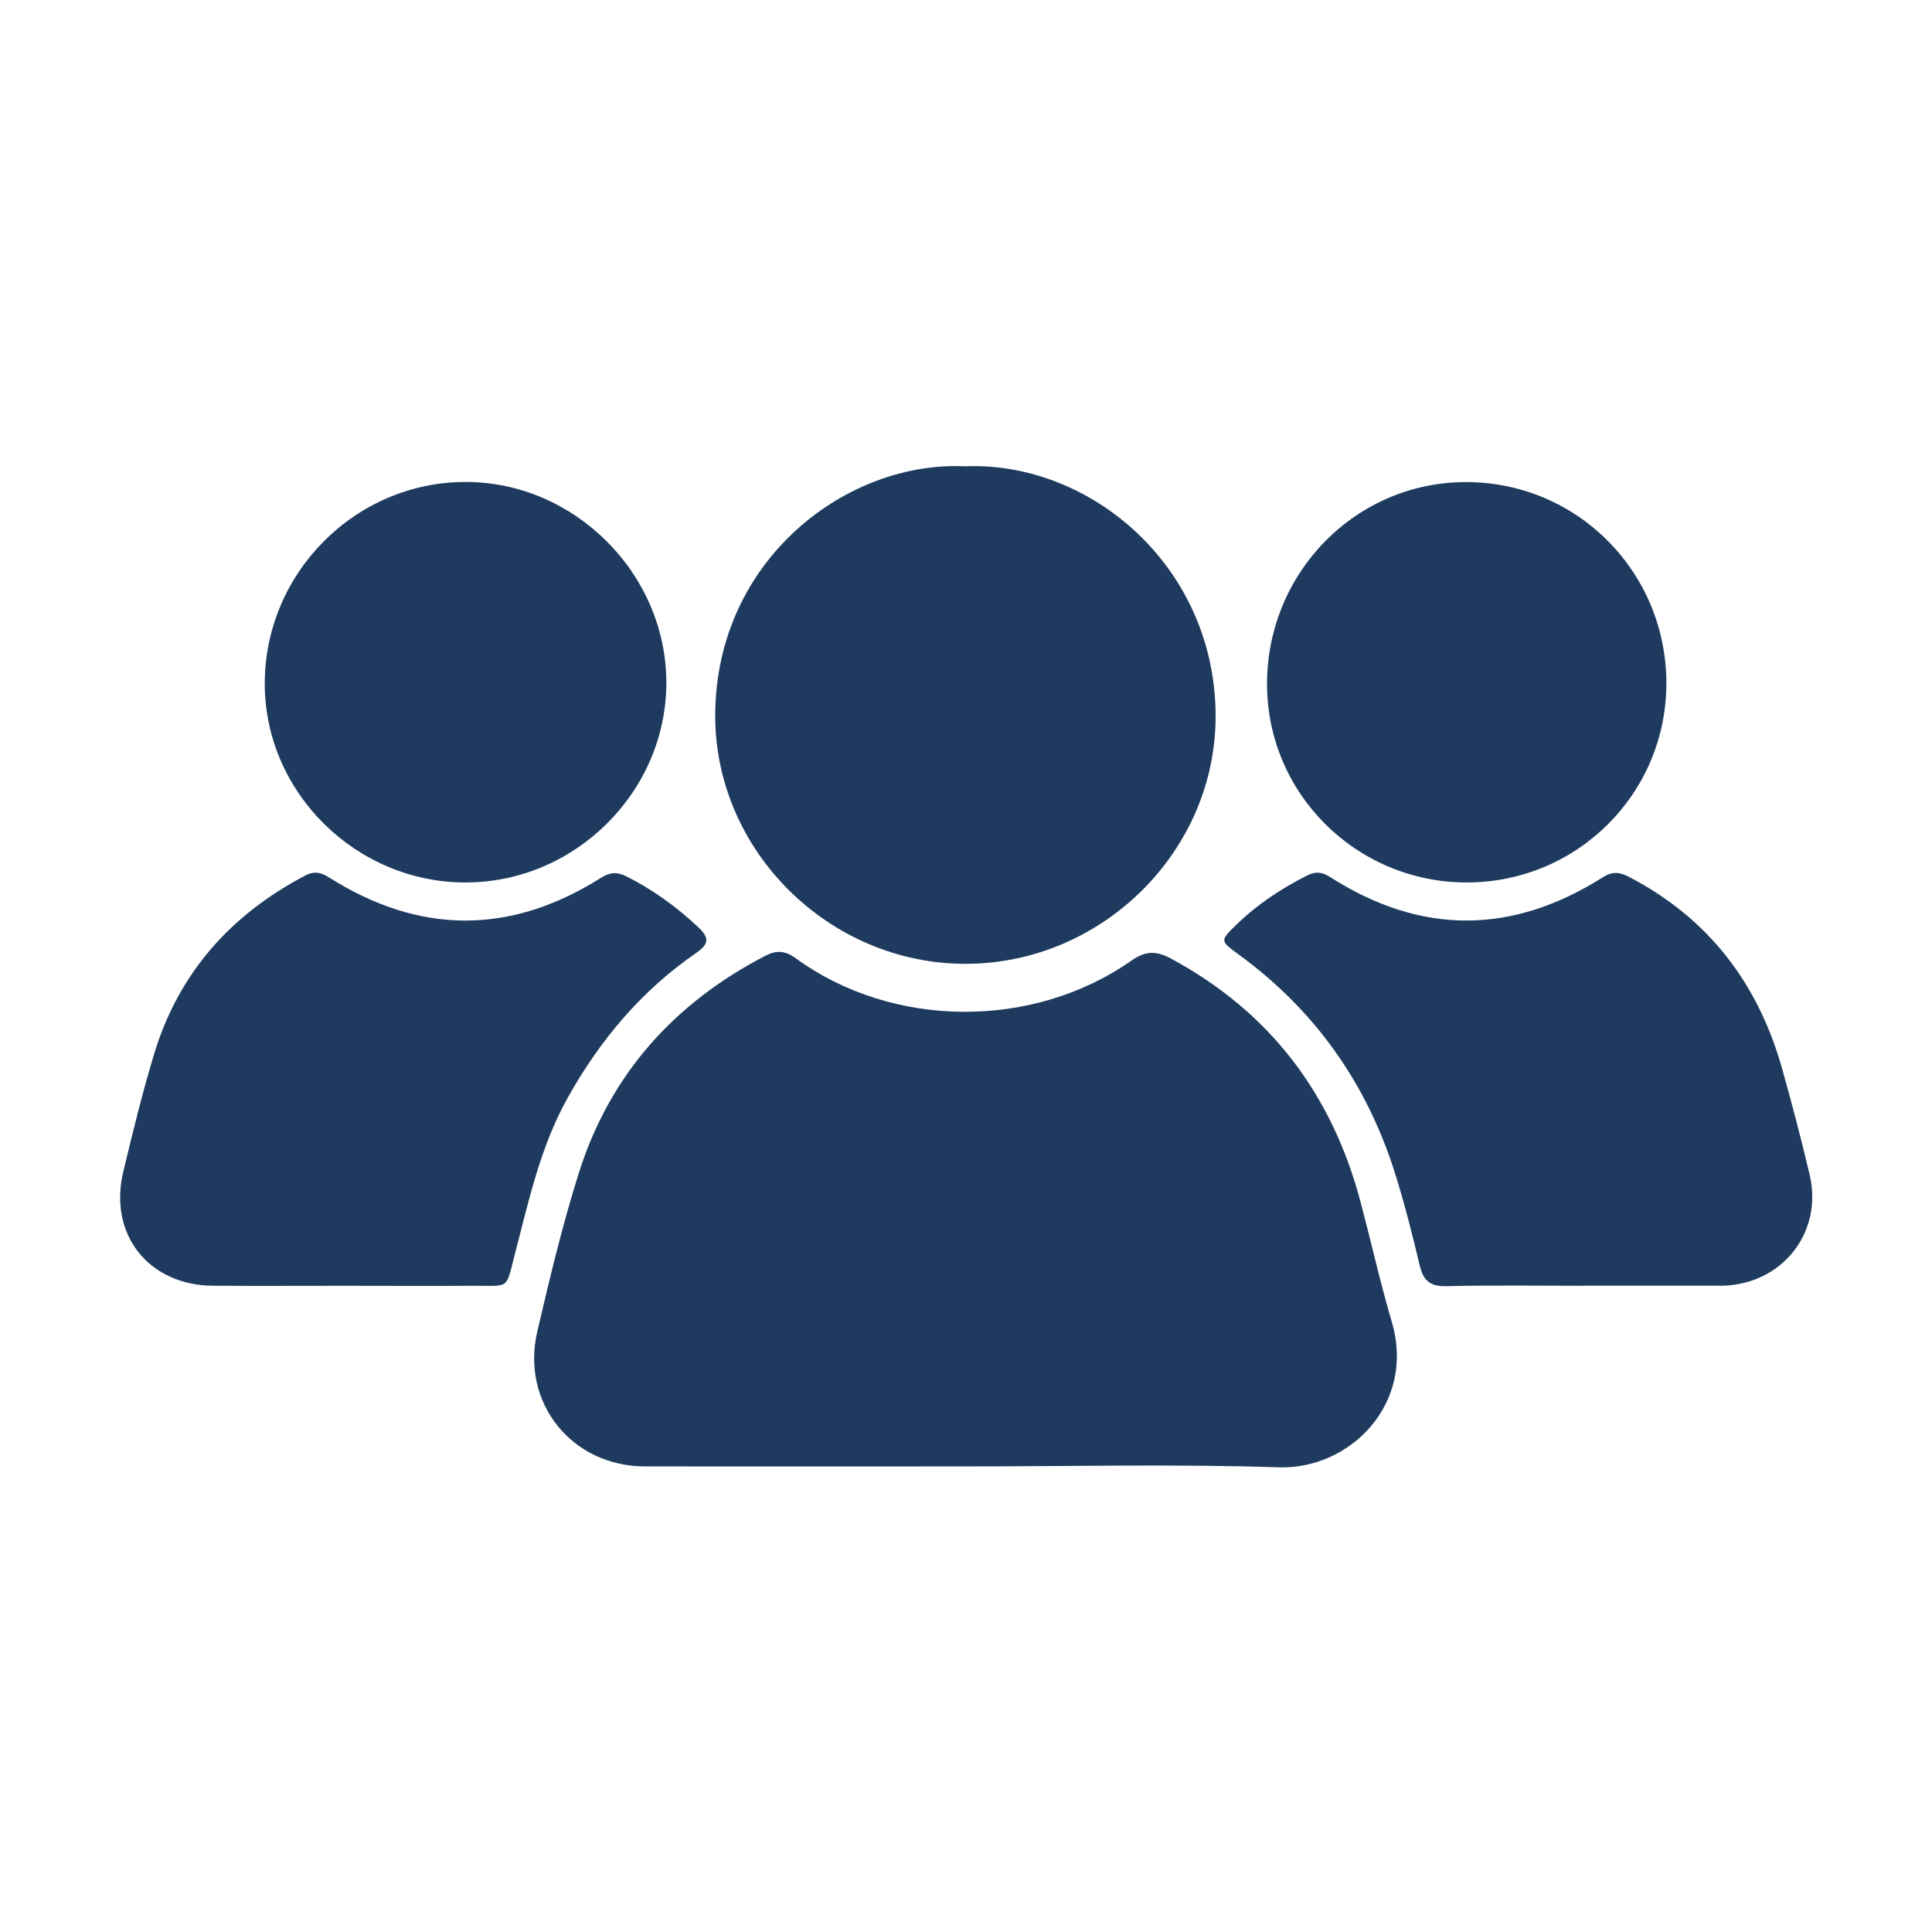
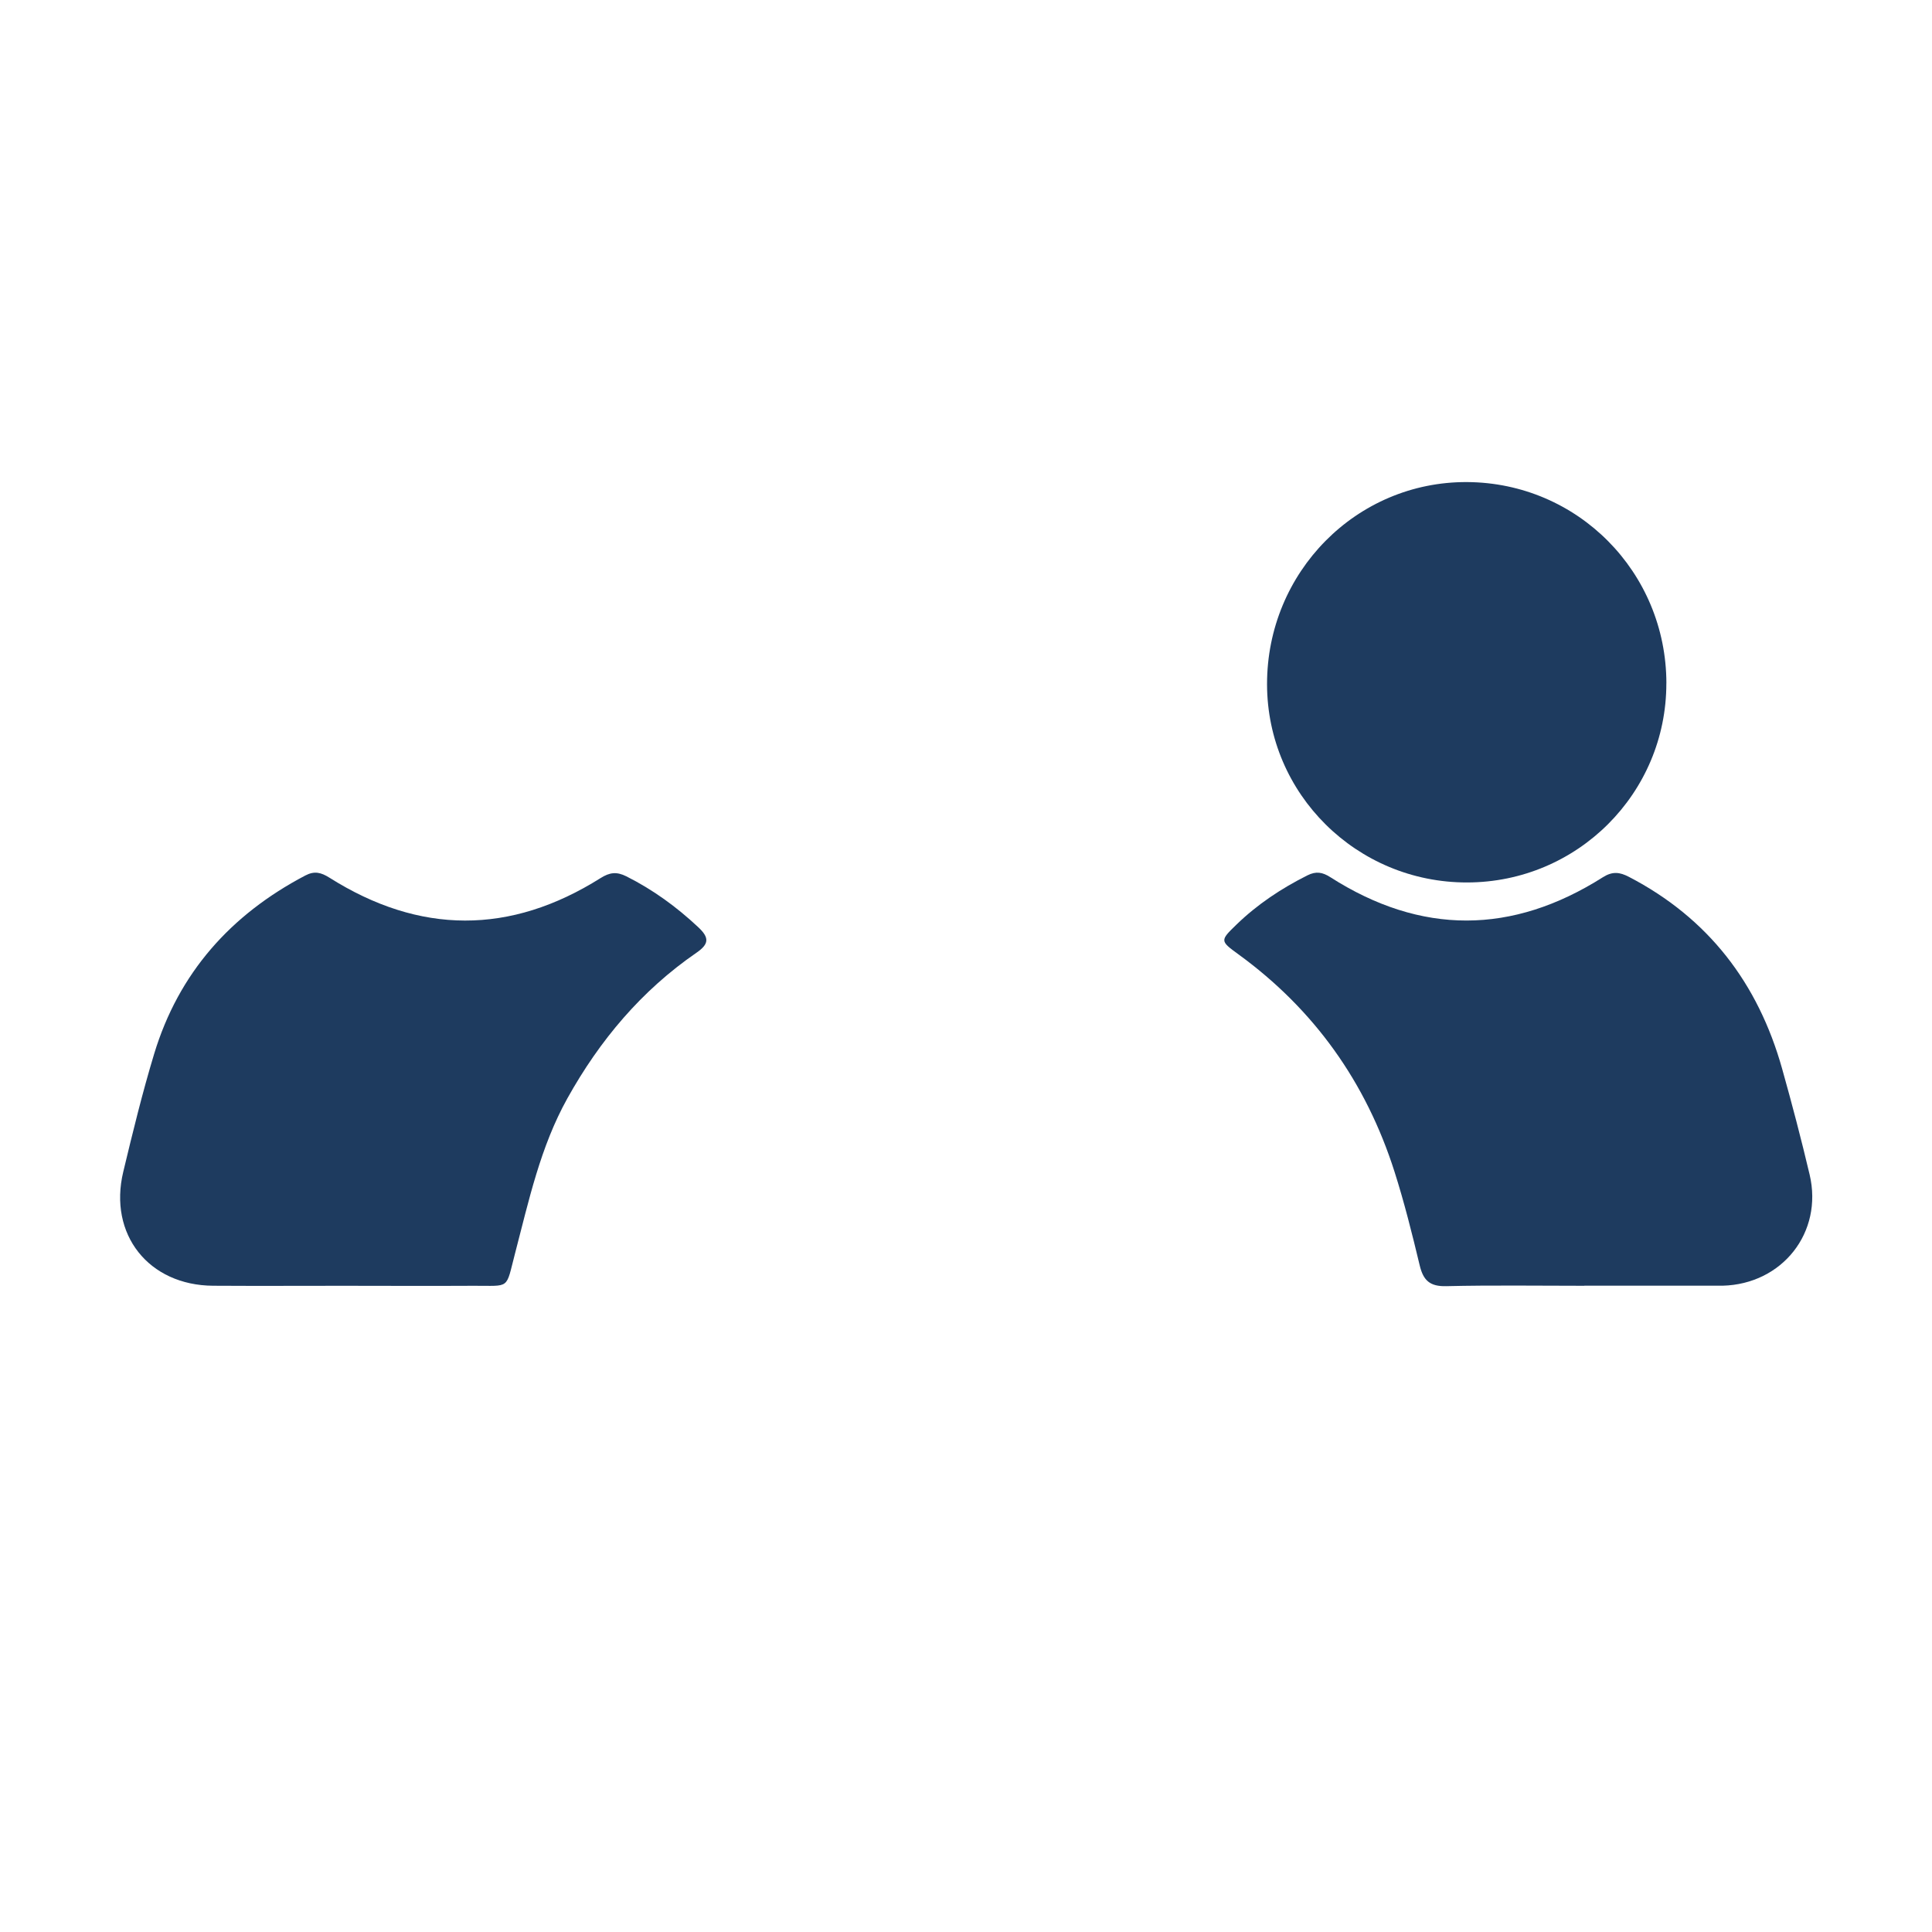
<svg xmlns="http://www.w3.org/2000/svg" id="a" width="500" height="500" viewBox="0 0 500 500">
  <defs>
    <style>.c{fill:#1e3b5f;}</style>
  </defs>
-   <path class="c" d="m249.41,379.51c-27.5,0-54.99.03-82.49,0-18.91-.02-32.18-16.43-27.87-34.91,3.22-13.8,6.51-27.62,10.78-41.12,8.04-25.38,24.58-43.84,48.19-56.1,2.9-1.51,5.15-1.4,7.92.62,24.96,18.2,61.29,18.54,86.86.61,3.79-2.66,6.57-2.52,10.31-.5,25.67,13.87,41.67,35.15,49.05,63.13,2.72,10.31,5.06,20.74,8.06,30.97,6.18,21.06-10.83,38.12-29.26,37.53-27.16-.88-54.37-.23-81.57-.23Z" />
-   <path class="c" d="m249.9,120.68c31.97-1.3,64.49,25.58,64.7,64.35.19,35.14-29.27,64.32-64.58,64.41-35.38.09-65.16-29.27-64.92-64.6.28-40.21,34.22-65.7,64.81-64.15Z" />
  <path class="c" d="m89.52,332.76c-11.45,0-22.91.06-34.36-.01-16.69-.1-27.15-13.29-23.26-29.49,2.45-10.22,4.95-20.45,7.99-30.5,6.34-20.95,19.82-36.05,39.12-46.18,2.36-1.24,4.07-.81,6.26.57,23.33,14.73,46.79,14.81,70.15.1,2.38-1.5,4.18-1.71,6.69-.45,6.89,3.46,12.99,7.9,18.61,13.17,2.9,2.72,2.79,4.34-.47,6.59-14.23,9.79-25.03,22.65-33.4,37.67-7,12.56-9.98,26.46-13.56,40.16-2.48,9.48-1.1,8.32-10.77,8.37-11,.06-21.99.01-32.99,0Z" />
  <path class="c" d="m410.02,332.76c-11.92,0-23.84-.18-35.75.1-4.21.1-5.92-1.48-6.85-5.37-1.95-8.15-3.99-16.3-6.53-24.28-7.36-23.09-20.74-41.95-40.43-56.26-4.74-3.45-4.74-3.53-.45-7.68,5.42-5.25,11.62-9.36,18.37-12.74,2.21-1.1,3.87-.82,5.9.48,23.49,15.02,47.07,14.9,70.54.02,2.48-1.57,4.36-1.34,6.72-.11,20.59,10.69,33.45,27.55,39.66,49.63,2.56,9.1,4.96,18.25,7.13,27.44,3.53,14.96-7.08,28.37-22.54,28.75-.31,0-.61,0-.92,0-11.61,0-23.23,0-34.84,0Z" />
-   <path class="c" d="m120.59,228.39c-28.37.05-51.97-23.19-52.07-51.27-.1-28.73,23.37-52.39,51.98-52.39,28.25,0,52.01,23.81,51.95,52.07-.06,28.13-23.59,51.54-51.87,51.58Z" />
  <path class="c" d="m431.25,176.84c.03,28.45-23.02,51.5-51.55,51.54-28.57.05-51.75-22.9-51.79-51.28-.04-29.04,23.14-52.49,51.76-52.34,28.63.15,51.56,23.3,51.59,52.08Z" />
</svg>